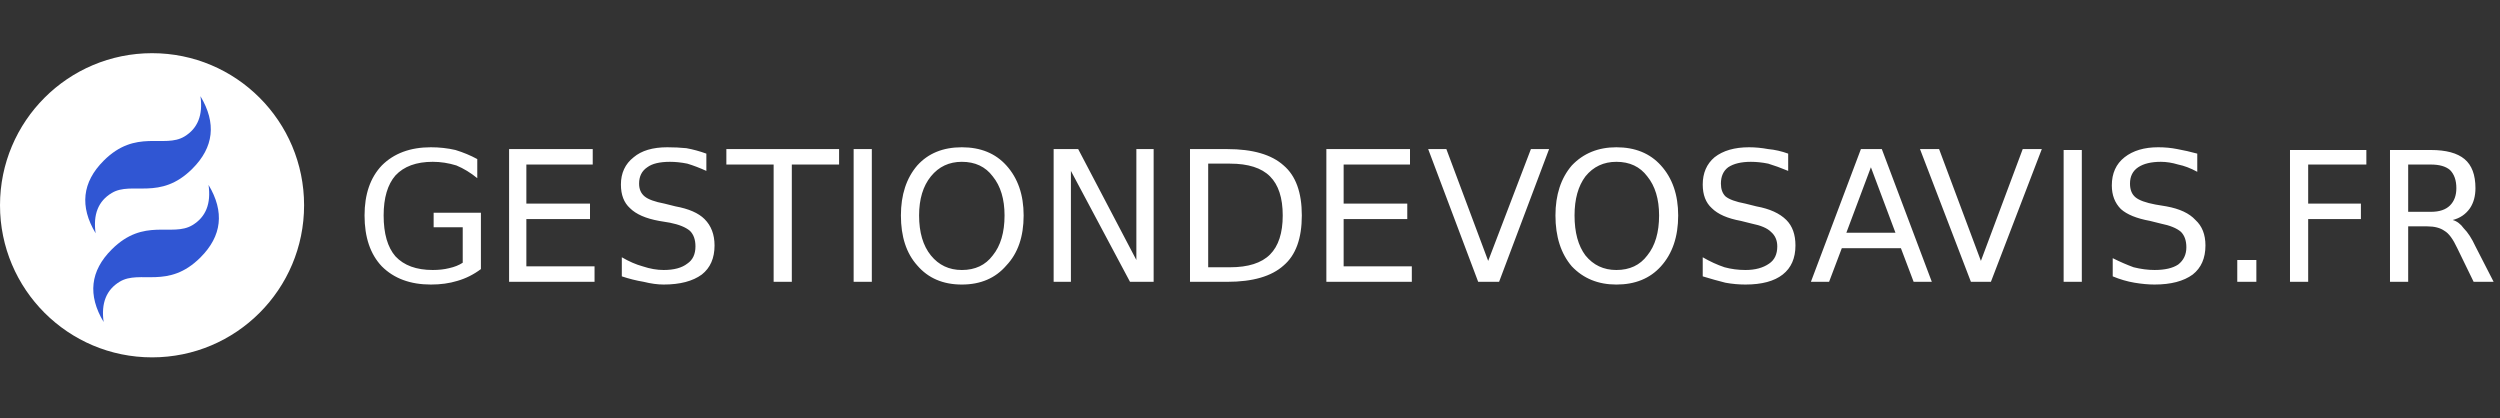
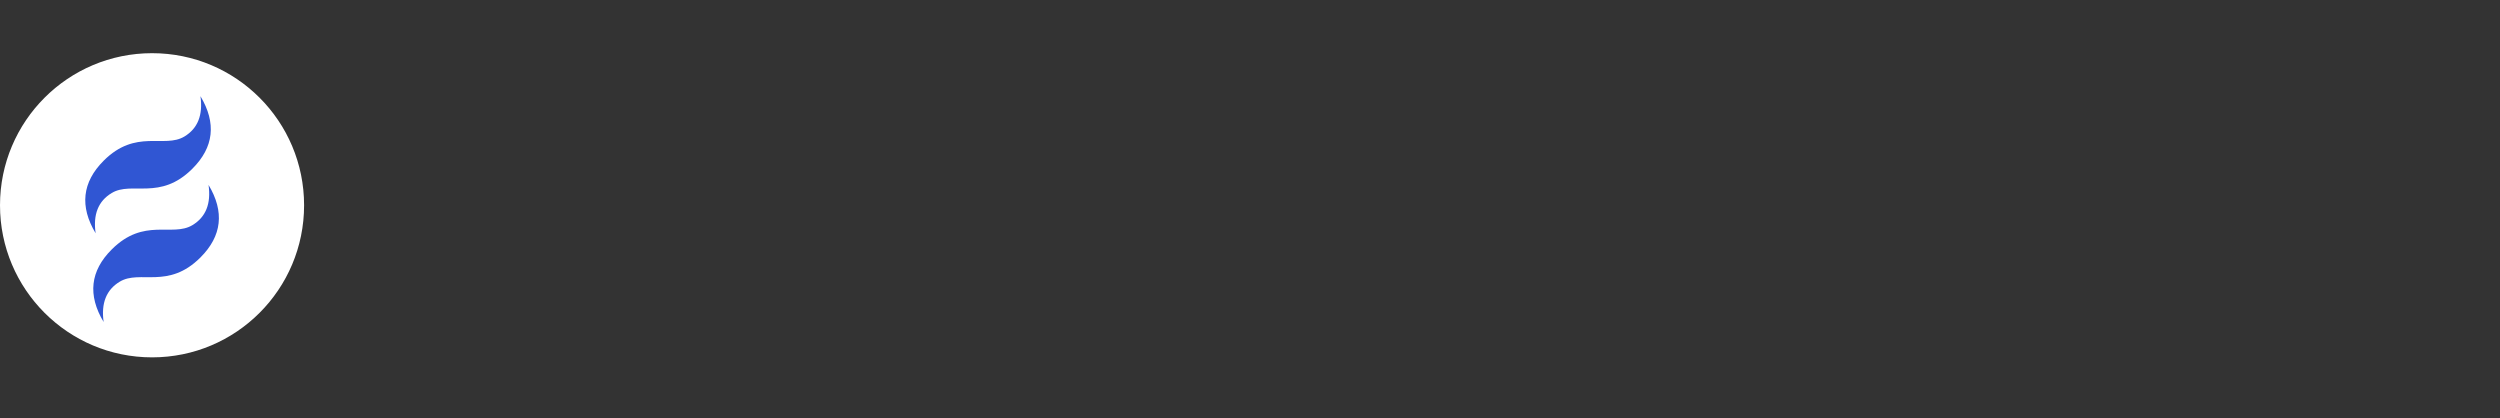
<svg xmlns="http://www.w3.org/2000/svg" version="1.2" viewBox="0 0 275 46" width="275" height="46">
  <rect x="0" y="0" width="275" height="46" fill="#333333" stroke="none" />
  <style>
		.s0 { fill: #ffffff } 
		.s1 { fill: #3056d3 } 
	</style>
  <g>
-     <path id="GESTIONDEVOSAVIS.FR" class="s0" aria-label="GESTIONDEVOSAVIS.FR" d="m50.9 28.9v-3.9h-3.2v-1.6h5.2v6.2q-1.2 0.9-2.6 1.3-1.3 0.4-2.9 0.4-3.4 0-5.4-2-1.9-2-1.9-5.6 0-3.5 1.9-5.5 2-2 5.4-2 1.4 0 2.7 0.3 1.3 0.4 2.4 1v2.1q-1.1-0.9-2.3-1.4-1.3-0.4-2.6-0.4-2.7 0-4.1 1.5-1.3 1.5-1.3 4.4 0 3 1.3 4.5 1.4 1.5 4.1 1.5 1 0 1.8-0.2 0.9-0.2 1.5-0.6zm5.1 2.1v-14.6h9.2v1.7h-7.3v4.3h7v1.7h-7v5.2h7.5v1.7zm21.7-14.1v1.9q-1.1-0.5-2.1-0.8-1-0.2-1.9-0.2-1.7 0-2.5 0.6-0.9 0.6-0.9 1.8 0 0.9 0.6 1.4 0.6 0.5 2.2 0.8l1.2 0.3q2.2 0.4 3.2 1.4 1.1 1.1 1.1 2.9 0 2.1-1.4 3.2-1.5 1.1-4.2 1.1-1 0-2.2-0.3-1.2-0.2-2.4-0.6v-2.1q1.2 0.7 2.3 1 1.2 0.4 2.3 0.4 1.7 0 2.6-0.7 0.9-0.6 0.9-1.9 0-1.1-0.6-1.7-0.7-0.6-2.2-0.9l-1.2-0.2q-2.2-0.4-3.2-1.4-1-0.9-1-2.6 0-1.9 1.4-3 1.3-1.1 3.7-1.1 1.1 0 2.1 0.1 1.1 0.2 2.2 0.6zm2.2 1.2v-1.7h12.4v1.7h-5.2v12.9h-2v-12.9zm14 12.9v-14.6h2v14.6zm11.9-13.2q-2.1 0-3.4 1.6-1.3 1.6-1.3 4.3 0 2.8 1.3 4.4 1.3 1.6 3.4 1.6 2.2 0 3.4-1.6 1.3-1.6 1.3-4.4 0-2.7-1.3-4.3-1.2-1.6-3.4-1.6zm0-1.6q3.1 0 4.9 2 1.9 2.1 1.9 5.5 0 3.5-1.9 5.5-1.8 2.1-4.9 2.1-3.1 0-4.9-2.1-1.8-2-1.8-5.5 0-3.4 1.8-5.5 1.8-2 4.9-2zm10.1 14.8v-14.6h2.7l6.4 12.2v-12.2h1.9v14.6h-2.6l-6.5-12.2v12.2zm19.4-13h-2.4v11.4h2.4q3 0 4.4-1.4 1.4-1.4 1.4-4.3 0-2.9-1.4-4.3-1.4-1.4-4.4-1.4zm-4.4 13v-14.6h4.1q4.2 0 6.2 1.8 2 1.7 2 5.5 0 3.8-2 5.5-2 1.8-6.2 1.8zm15 0v-14.6h9.2v1.7h-7.3v4.3h7v1.7h-7v5.2h7.5v1.7zm19 0h-2.3l-5.5-14.6h2l4.6 12.3 4.7-12.3h2zm12.9-13.2q-2.1 0-3.4 1.6-1.2 1.6-1.2 4.3 0 2.8 1.2 4.4 1.3 1.6 3.4 1.6 2.2 0 3.4-1.6 1.3-1.6 1.3-4.4 0-2.7-1.3-4.3-1.2-1.6-3.4-1.6zm0-1.6q3.1 0 4.9 2 1.9 2.1 1.9 5.5 0 3.5-1.9 5.6-1.8 2-4.9 2-3 0-4.9-2-1.8-2.1-1.8-5.6 0-3.4 1.8-5.5 1.9-2 4.9-2zm18.9 0.7v1.9q-1.2-0.5-2.2-0.8-1-0.2-1.9-0.2-1.6 0-2.5 0.6-0.8 0.6-0.8 1.8 0 0.9 0.5 1.4 0.6 0.5 2.2 0.8l1.2 0.3q2.2 0.4 3.3 1.5 1 1 1 2.8 0 2.1-1.4 3.2-1.4 1.1-4.1 1.1-1.1 0-2.2-0.2-1.2-0.3-2.5-0.7v-2.1q1.2 0.7 2.4 1.1 1.1 0.3 2.3 0.3 1.6 0 2.6-0.7 0.9-0.6 0.9-1.9 0-1-0.7-1.6-0.6-0.6-2.1-0.9l-1.2-0.3q-2.2-0.4-3.2-1.4-1-0.9-1-2.6 0-1.9 1.3-3 1.4-1.1 3.8-1.1 1 0 2.1 0.2 1.1 0.1 2.2 0.5zm11.8 8.7l-2.7-7.2-2.7 7.2zm-9.3 5.4l5.5-14.6h2.3l5.5 14.6h-2l-1.4-3.7h-6.5l-1.4 3.7zm19.8 0h-2.2l-5.6-14.6h2.1l4.6 12.3 4.6-12.3h2.1zm8 0v-14.5h2v14.5zm14.7-14.1v2q-1.1-0.6-2.1-0.8-1-0.3-1.9-0.3-1.6 0-2.5 0.6-0.9 0.6-0.9 1.8 0 1 0.6 1.5 0.6 0.5 2.2 0.8l1.2 0.2q2.2 0.4 3.2 1.5 1.1 1 1.1 2.8 0 2.1-1.4 3.2-1.5 1.1-4.2 1.1-1 0-2.2-0.2-1.2-0.2-2.4-0.7v-2q1.2 0.6 2.3 1 1.2 0.3 2.3 0.3 1.7 0 2.6-0.6 0.9-0.7 0.9-1.9 0-1.1-0.6-1.7-0.7-0.6-2.2-0.9l-1.2-0.3q-2.2-0.4-3.2-1.3-1-1-1-2.6 0-2 1.4-3.1 1.4-1.1 3.7-1.1 1.1 0 2.1 0.2 1.1 0.2 2.2 0.5zm4.4 14.1v-2.4h2.1v2.4zm5.8 0v-14.5h8.4v1.6h-6.4v4.3h5.8v1.7h-5.8v6.9zm17.9-6.8q0.7 0.2 1.2 0.9 0.7 0.7 1.3 2l2 3.9h-2.2l-1.8-3.7q-0.7-1.5-1.4-1.9-0.7-0.5-1.9-0.5h-2.1v6.1h-2v-14.5h4.5q2.5 0 3.7 1 1.2 1 1.2 3.2 0 1.3-0.6 2.2-0.7 1-1.9 1.3zm-2.4-6.1h-2.5v5.2h2.5q1.4 0 2.1-0.7 0.7-0.7 0.7-1.9 0-1.3-0.7-2-0.7-0.6-2.1-0.6z" />
    <path class="s0" d="m16.73 39.31c9.24 0 16.72-7.49 16.72-16.73 0-9.24-7.48-16.73-16.72-16.73-9.24 0-16.73 7.49-16.73 16.73 0 9.24 7.49 16.73 16.73 16.73z" />
    <path fill-rule="evenodd" class="s1" d="m12.29 21.23c2.22-1.33 5.32 0.88 8.87-2.67q3.55-3.54 0.89-7.98 0.44 3.11-1.77 4.44c-2.22 1.33-5.33-0.89-8.88 2.66q-3.54 3.55-0.88 7.98-0.45-3.1 1.77-4.43zm0.89 9.75c2.22-1.33 5.32 0.89 8.87-2.66q3.55-3.55 0.89-7.98 0.44 3.1-1.78 4.43c-2.22 1.33-5.32-0.88-8.87 2.67q-3.55 3.54-0.89 7.98-0.44-3.11 1.78-4.44z" />
  </g>
</svg>